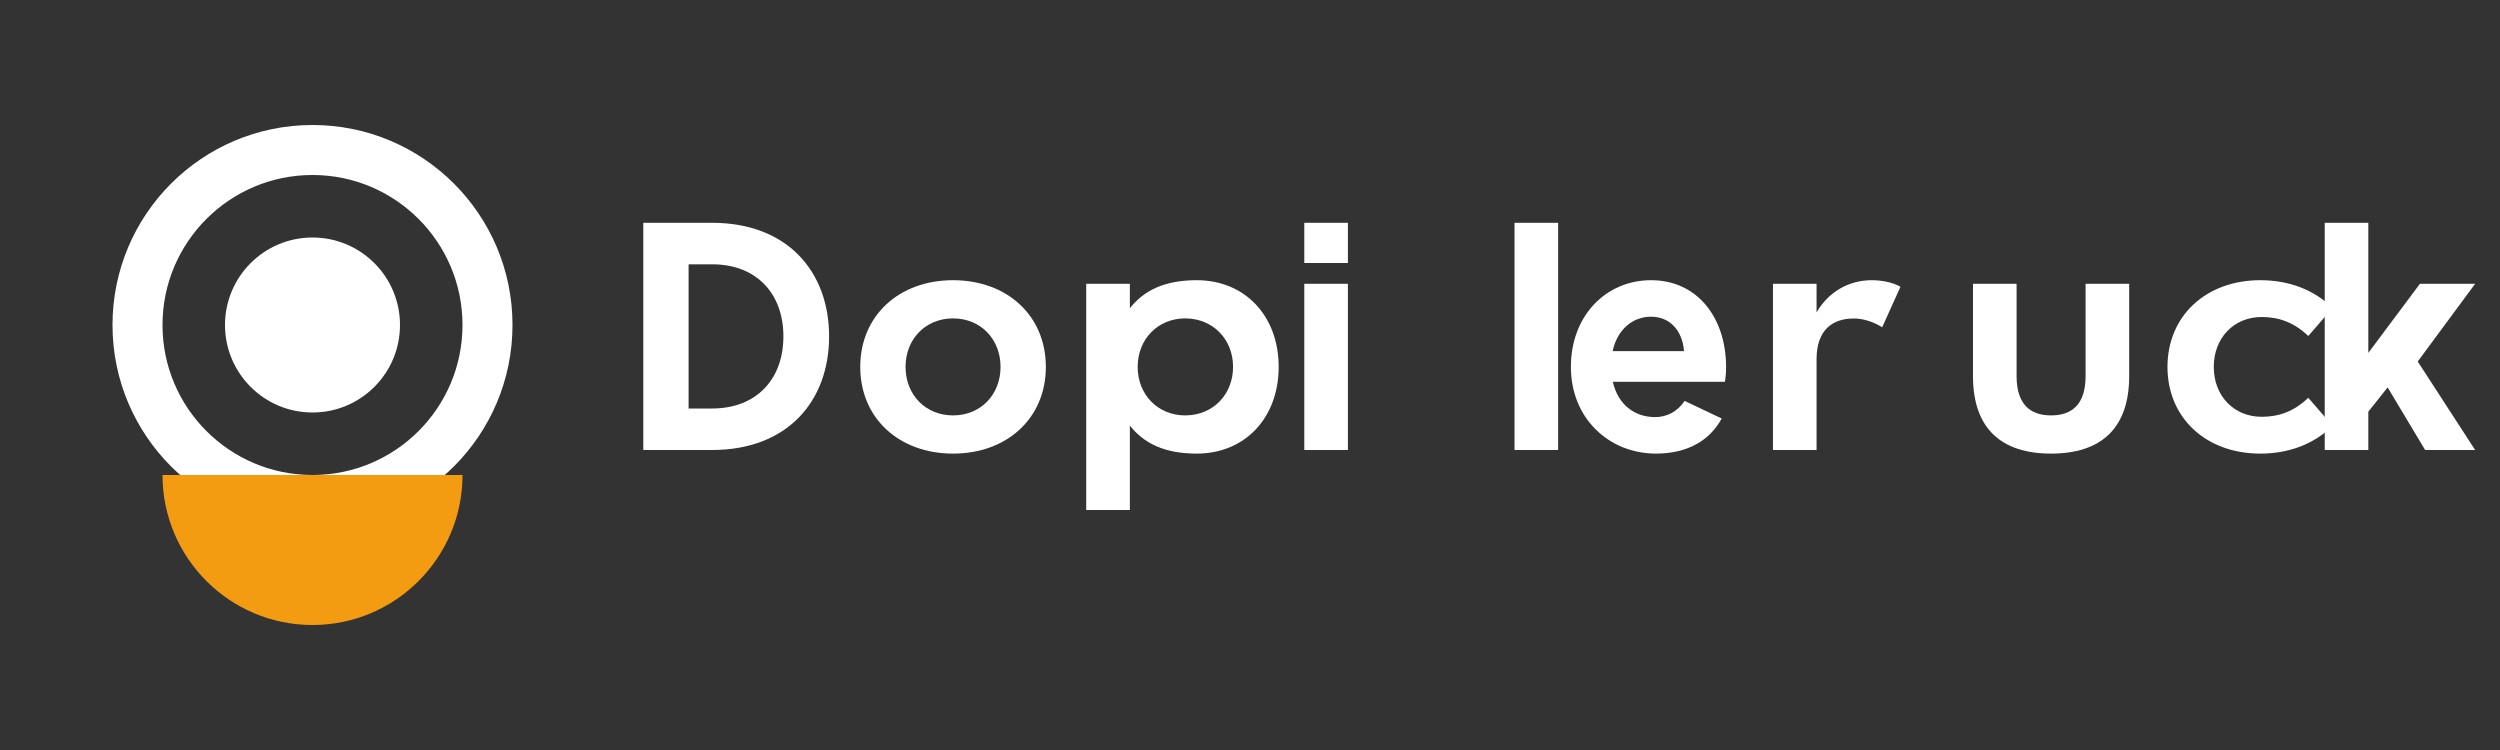
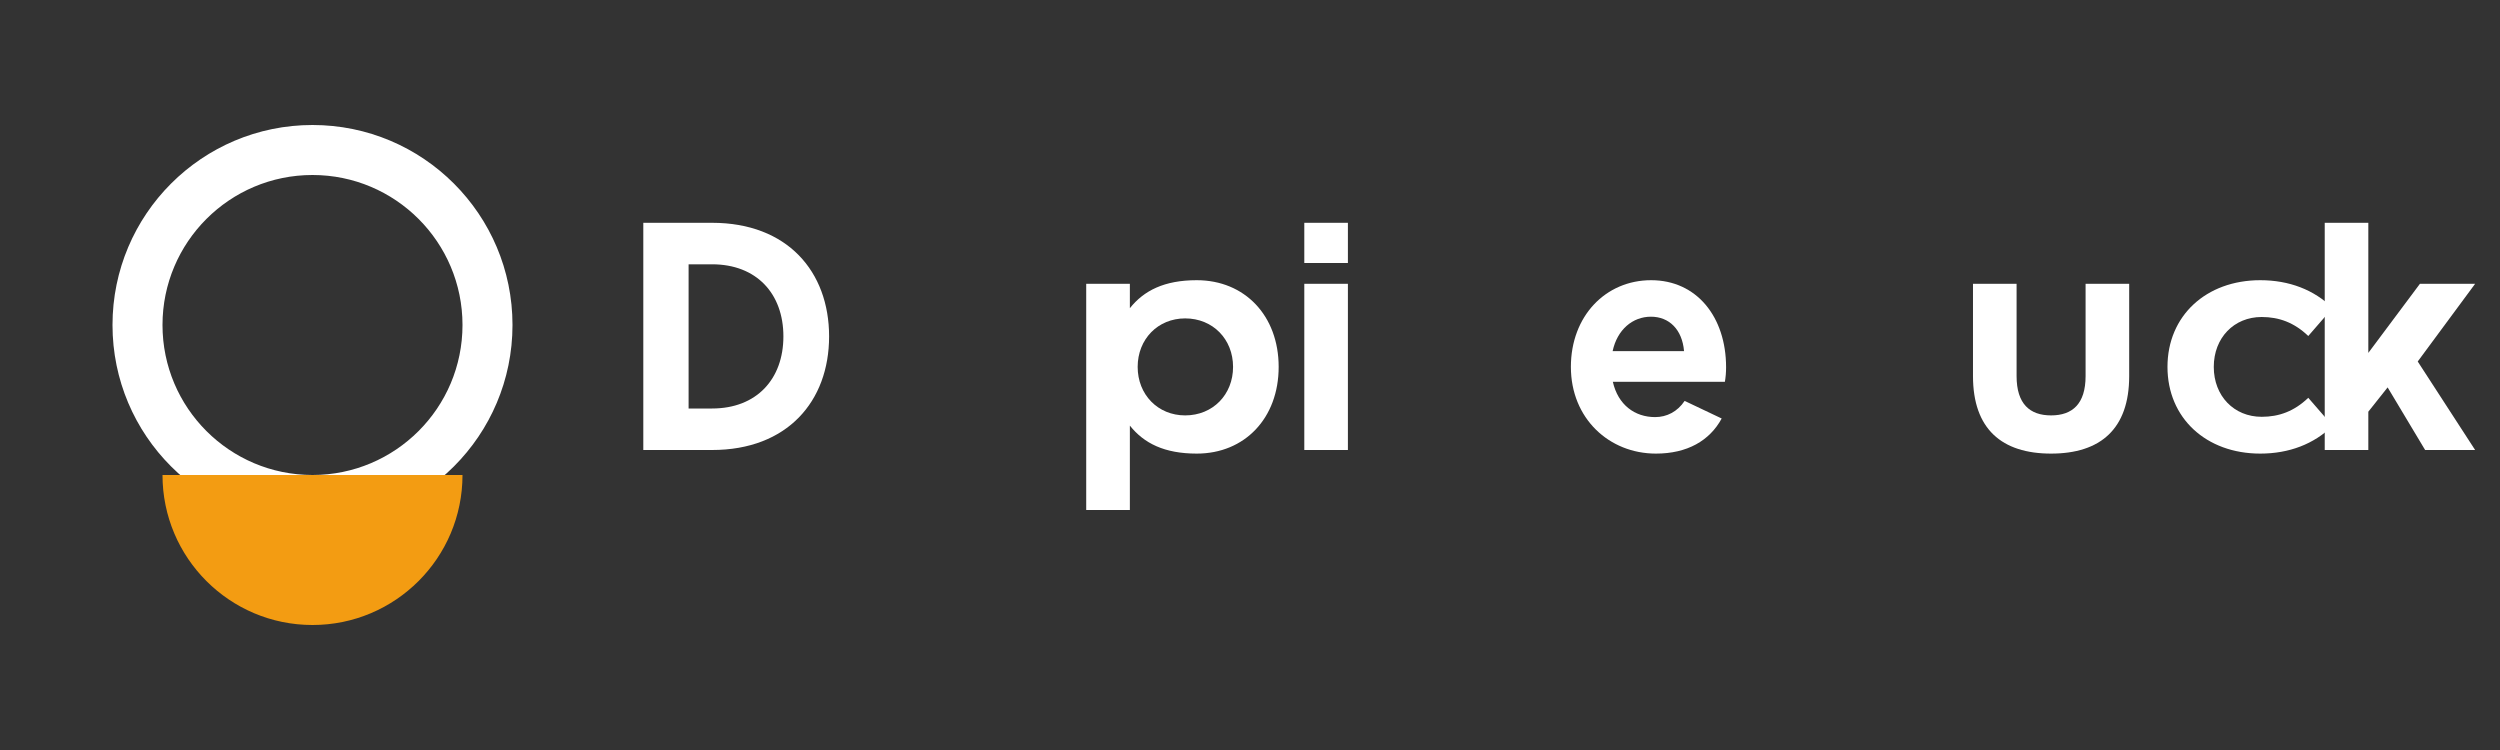
<svg xmlns="http://www.w3.org/2000/svg" width="200" height="60" viewBox="0 0 200 60" fill="none">
  <rect x="0" y="0" width="200" height="60" fill="#333333" stroke="none" />
  <path d="M25 10C16.163 10 9 17.163 9 26C9 34.837 16.163 42 25 42C33.837 42 41 34.837 41 26C41 17.163 33.837 10 25 10ZM25 38C18.373 38 13 32.627 13 26C13 19.373 18.373 14 25 14C31.627 14 37 19.373 37 26C37 32.627 31.627 38 25 38Z" fill="white" />
-   <path d="M32 26C32 29.866 28.866 33 25 33C21.134 33 18 29.866 18 26C18 22.134 21.134 19 25 19C28.866 19 32 22.134 32 26Z" fill="white" />
  <path d="M56.968 17.824H51.464V36H56.968C62.984 36 66.328 32.104 66.328 26.912C66.328 21.72 62.984 17.824 56.968 17.824ZM56.968 32.68H55.088V21.144H56.968C60.52 21.144 62.672 23.488 62.672 26.912C62.672 30.336 60.52 32.68 56.968 32.68Z" fill="white" />
-   <path d="M68.82 29.352C68.82 33.448 71.916 36.288 76.245 36.288C80.573 36.288 83.668 33.448 83.668 29.352C83.668 25.256 80.573 22.416 76.245 22.416C71.916 22.416 68.82 25.256 68.82 29.352ZM80.044 29.352C80.044 31.568 78.46 33.232 76.245 33.232C74.028 33.232 72.445 31.568 72.445 29.352C72.445 27.136 74.028 25.472 76.245 25.472C78.46 25.472 80.044 27.136 80.044 29.352Z" fill="white" />
  <path d="M95.741 22.416C93.141 22.416 91.509 23.248 90.389 24.656V22.704H86.897V40.8H90.389V34.048C91.509 35.456 93.141 36.288 95.741 36.288C99.581 36.288 102.293 33.448 102.293 29.352C102.293 25.256 99.581 22.416 95.741 22.416ZM94.813 33.232C92.629 33.232 91.013 31.568 91.013 29.352C91.013 27.136 92.629 25.472 94.813 25.472C97.029 25.472 98.645 27.136 98.645 29.352C98.645 31.568 97.029 33.232 94.813 33.232Z" fill="white" />
  <path d="M107.832 22.704H104.344V36H107.832V22.704ZM107.832 17.824H104.344V21.04H107.832V17.824Z" fill="white" />
-   <path d="M121.162 17.824V36H124.65V17.824H121.162Z" fill="white" />
  <path d="M132.475 36.288C134.979 36.288 136.771 35.256 137.735 33.48L134.771 32.072C134.195 32.936 133.339 33.368 132.411 33.368C130.787 33.368 129.443 32.392 129.027 30.544H137.991C138.055 30.176 138.087 29.776 138.087 29.384C138.087 25.352 135.735 22.416 132.091 22.416C128.447 22.416 125.671 25.288 125.671 29.352C125.671 33.48 128.735 36.288 132.475 36.288ZM134.723 28.088H129.011C129.379 26.368 130.611 25.336 132.075 25.336C133.539 25.336 134.579 26.368 134.723 28.088Z" fill="white" />
-   <path d="M145.325 24.992V22.704H141.837V36H145.325V28.728C145.325 26.4 146.605 25.48 148.293 25.48C149.565 25.48 150.541 26.168 150.573 26.184L152.037 22.944C151.429 22.576 150.493 22.416 149.741 22.416C147.933 22.416 146.285 23.328 145.325 24.992Z" fill="white" />
  <path d="M170.335 22.704H166.847V30.088C166.847 32.312 165.791 33.232 164.087 33.232C162.383 33.232 161.327 32.312 161.327 30.088V22.704H157.839V30.088C157.839 34.32 160.143 36.288 164.087 36.288C168.031 36.288 170.335 34.32 170.335 30.088V22.704Z" fill="white" />
  <path d="M173.398 29.352C173.398 33.448 176.494 36.288 180.822 36.288C183.134 36.288 185.126 35.52 186.606 34.064L184.662 31.824C183.534 32.904 182.318 33.344 180.934 33.344C178.718 33.344 177.102 31.68 177.102 29.352C177.102 27.024 178.718 25.36 180.934 25.36C182.318 25.36 183.534 25.8 184.662 26.88L186.606 24.64C185.126 23.184 183.134 22.416 180.822 22.416C176.494 22.416 173.398 25.256 173.398 29.352Z" fill="white" />
  <path d="M198.01 22.704H193.594L189.466 28.232V17.824H185.978V36H189.466V32.936L191.01 30.992L194.01 36H198.01L193.418 28.92L198.01 22.704Z" fill="white" />
  <path d="M25 50C31.627 50 37 44.627 37 38H13C13 44.627 18.373 50 25 50Z" fill="#F39C12" />
</svg>